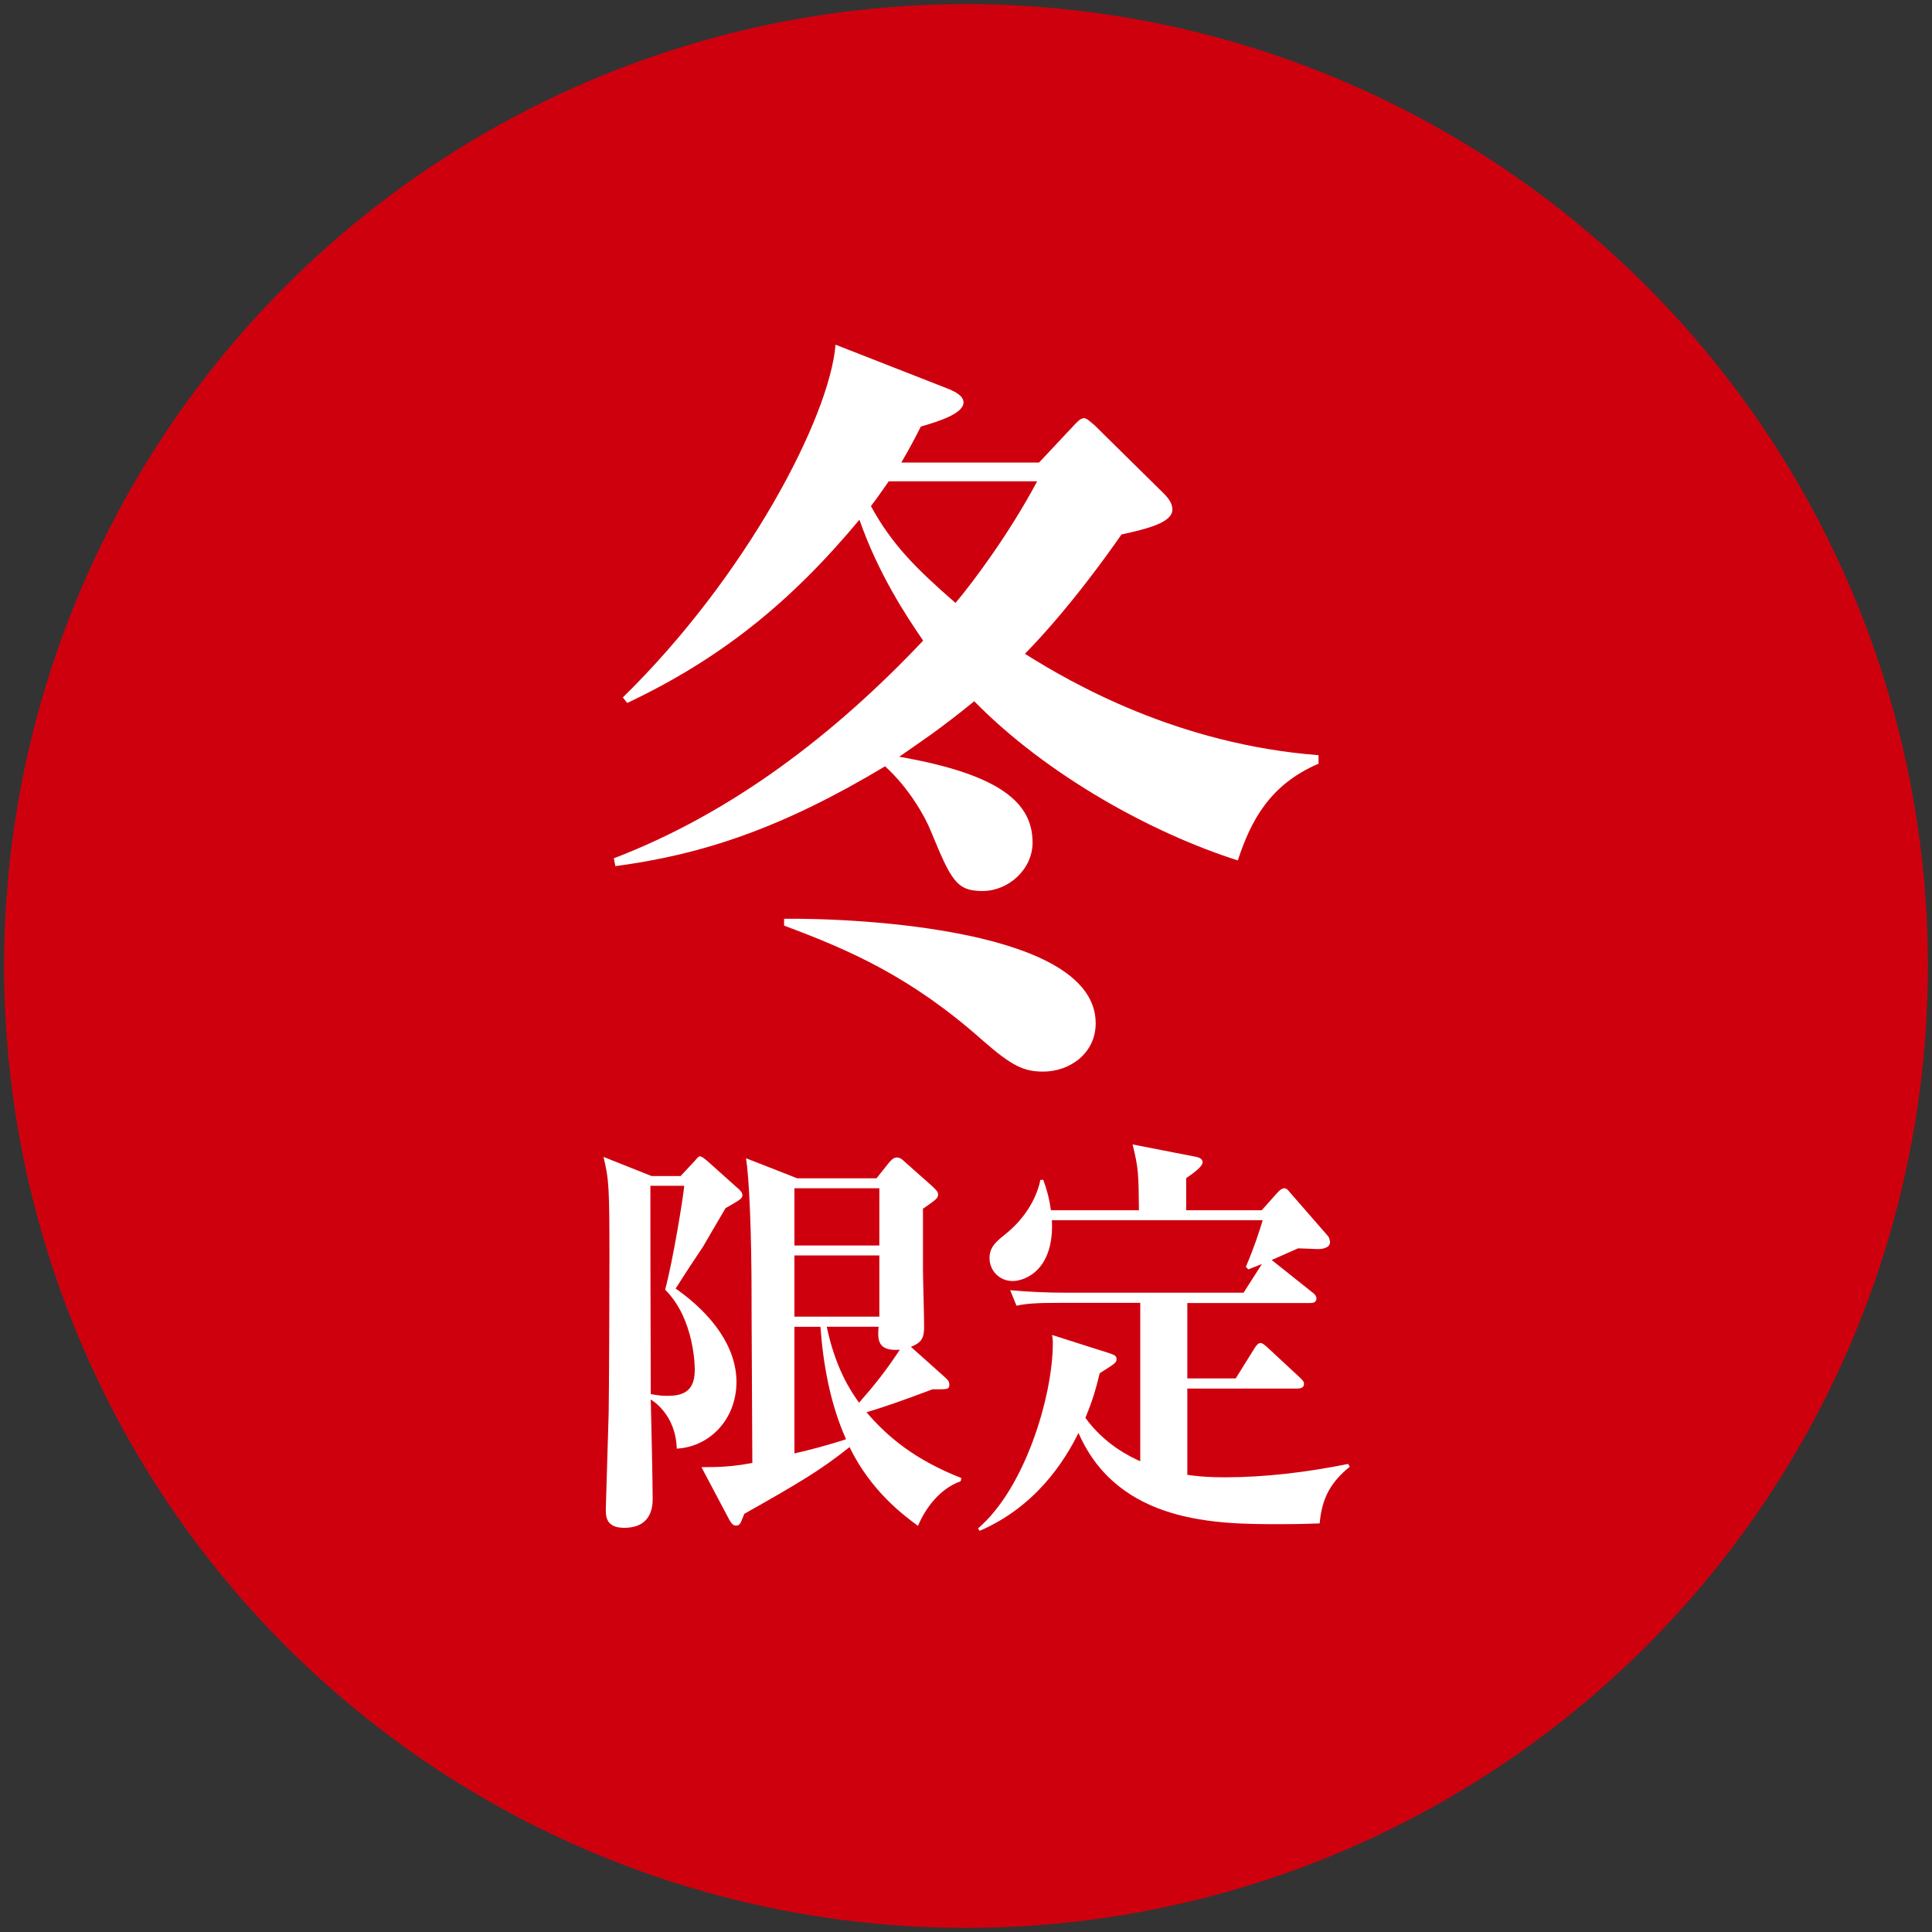
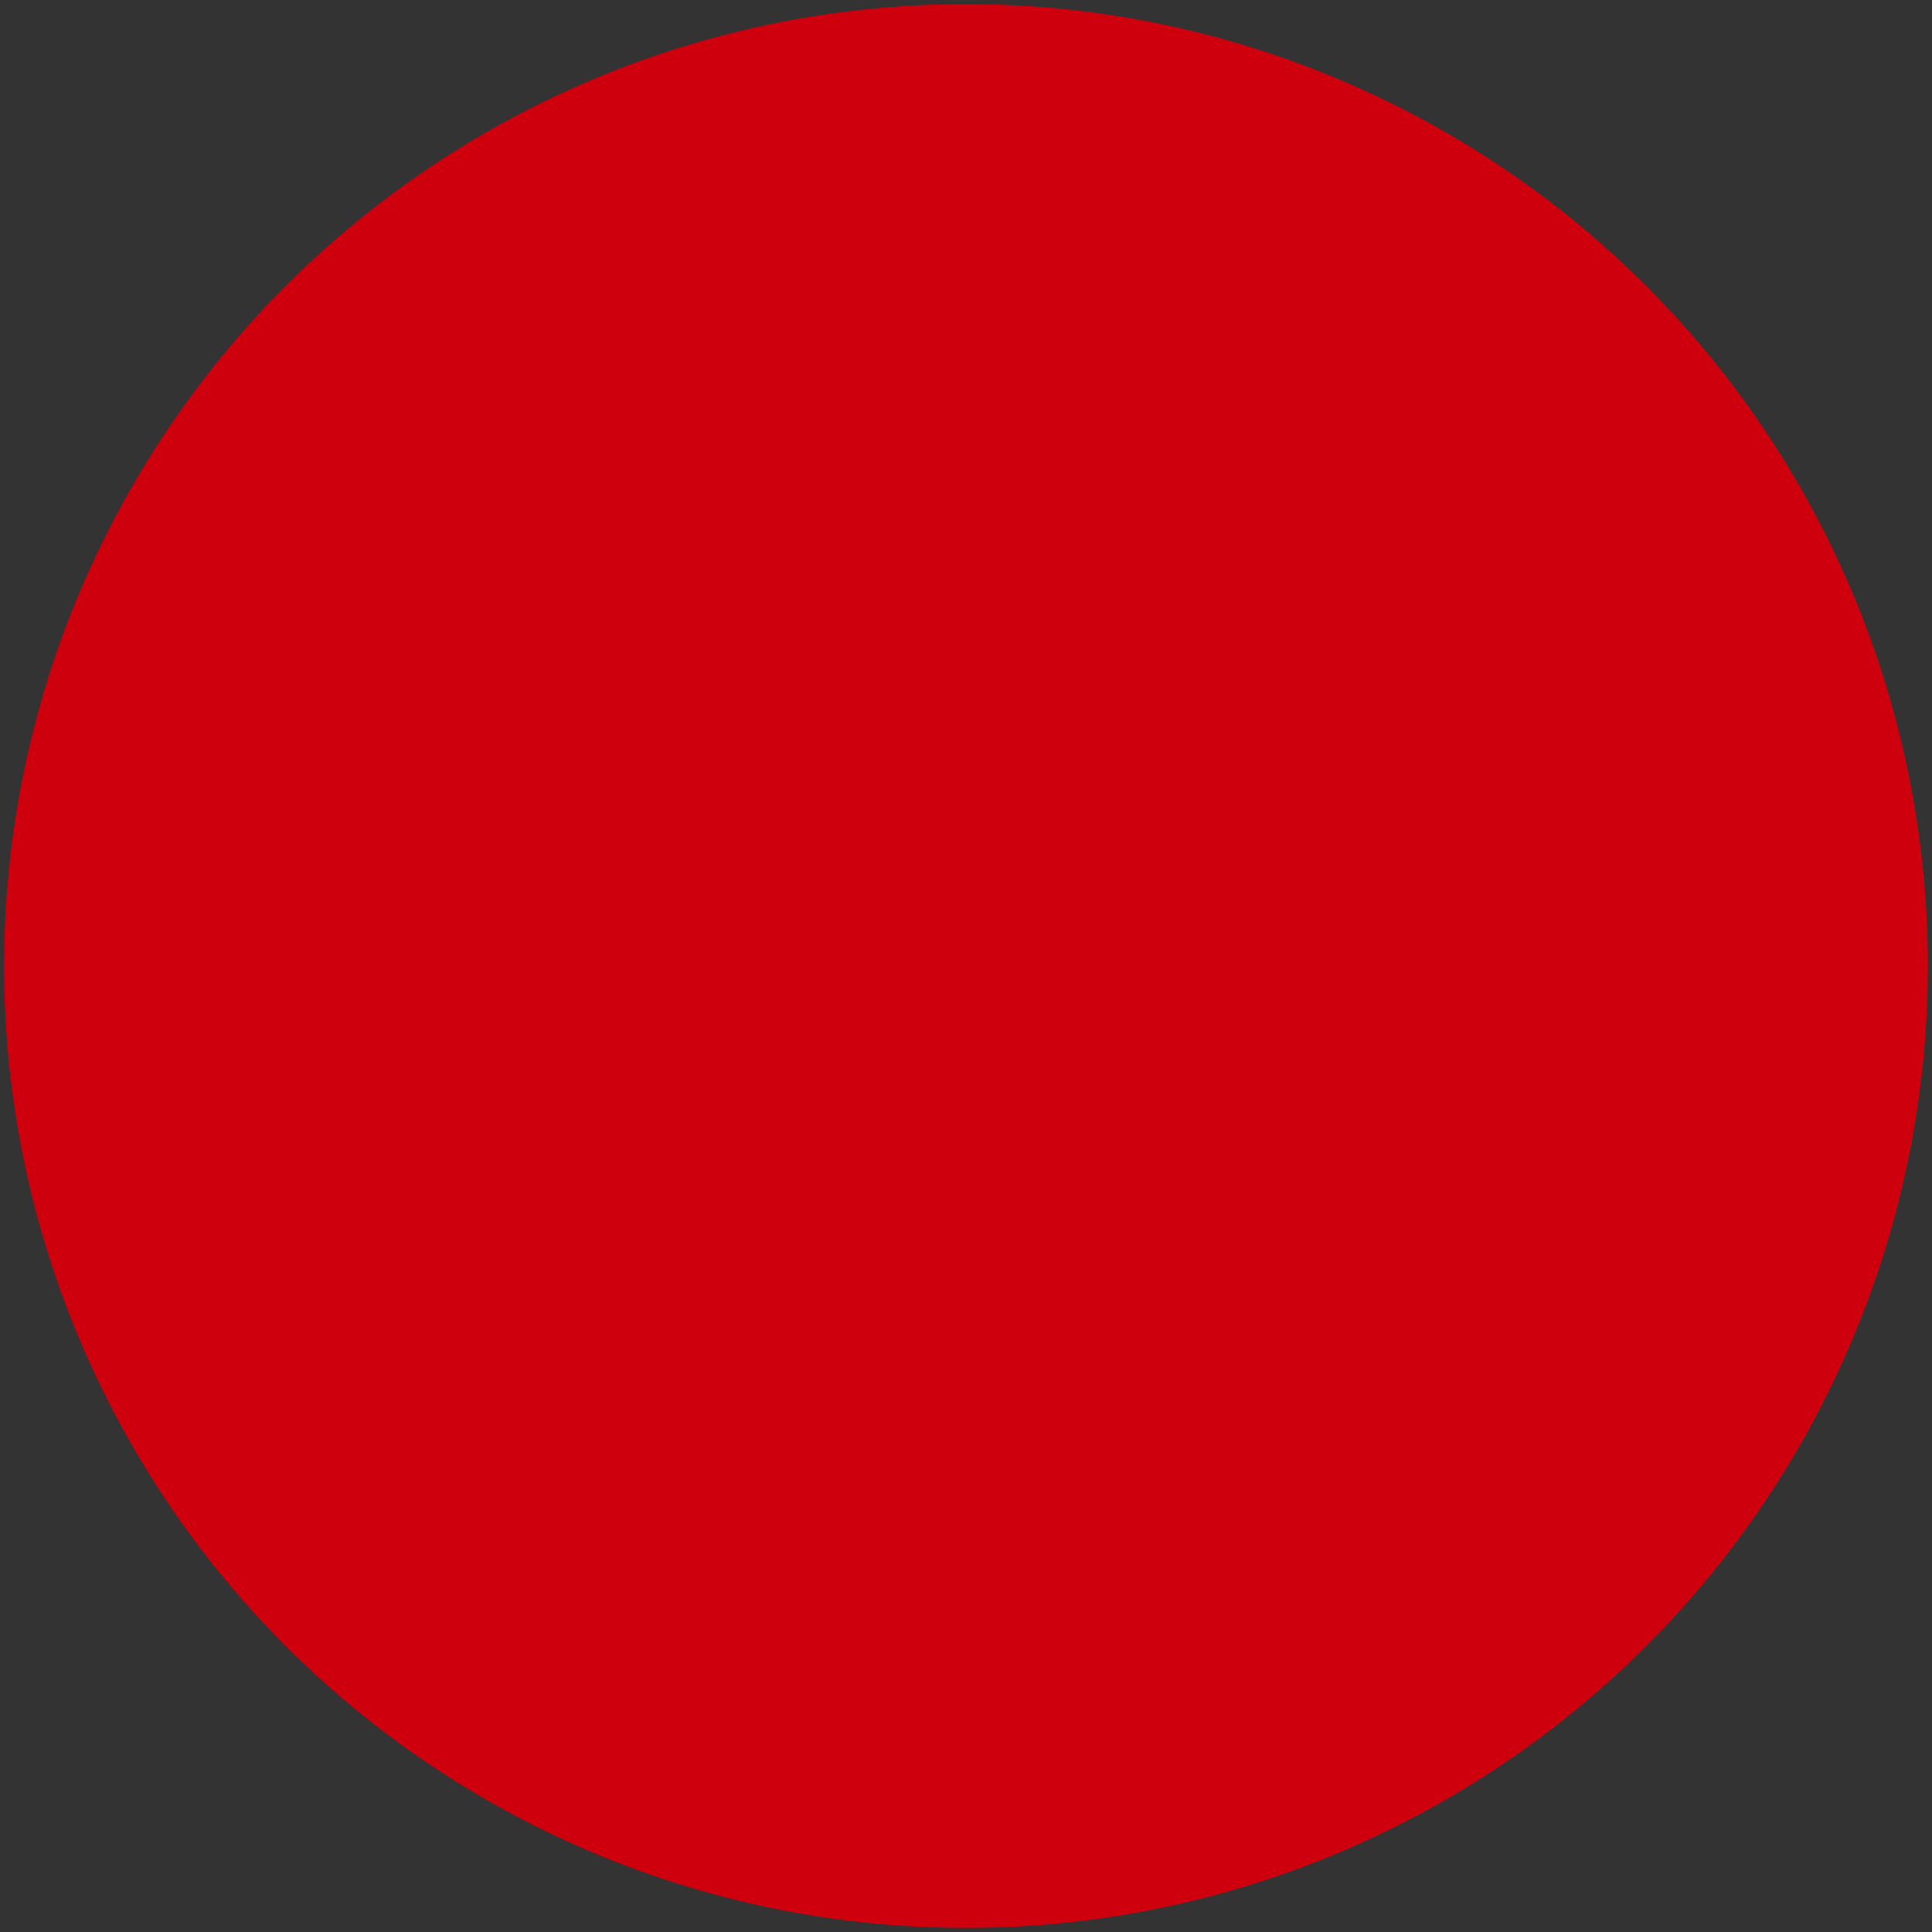
<svg xmlns="http://www.w3.org/2000/svg" id="c" width="101" height="101" viewBox="0 0 101 101">
  <rect x="0" y="0" width="101" height="101" fill="#333333" stroke="none" />
  <defs>
    <style>.d{fill:#fff;}.e{fill:#cf000e;stroke:#cf000e;stroke-miterlimit:10;stroke-width:.57px;}</style>
  </defs>
  <circle class="e" cx="50.5" cy="50.5" r="50" />
-   <path class="d" d="M68.94,39.92c-2.58,1.1-3.56,3.02-4.23,5.06-4.5-1.43-9.98-4.45-13.78-8.32-1.8,1.47-2.86,2.16-3.92,2.9,5.36.94,6.97,2.45,6.97,4.49,0,1.39-1.25,2.53-2.62,2.53s-1.64-.57-2.7-3.14c-.31-.77-1.14-2.24-2.39-3.38-5.36,3.22-9.51,4.61-14.1,5.22l-.08-.41c6.19-2.37,11.55-6.49,16.17-11.38-.9-1.31-2.35-3.51-3.33-6.32-3.6,4.32-7.24,7.26-12.14,9.58l-.23-.29c6.46-6.32,10.81-14.64,11.12-18.44l5.95,2.33c.27.12.74.33.74.69,0,.57-1.25.98-2.23,1.26-.35.69-.59,1.14-1.02,1.88h7.2l1.68-1.79c.27-.29.47-.53.67-.53.16,0,.39.25.55.37l3.6,3.55c.2.2.47.49.47.86,0,.69-1.37,1.02-2.66,1.3-.82,1.18-2.82,3.96-5.05,6.24,2.47,1.55,7.99,4.73,15.35,5.3v.45ZM40.99,48.03c3.99-.04,16.29.57,16.29,5.46,0,1.59-1.37,2.53-2.74,2.53-1.02,0-1.64-.29-3.17-1.63-3.76-3.34-6.97-4.73-10.38-6v-.37ZM46.47,25.15c-.27.37-.47.69-.94,1.31,1.1,2,2.31,3.22,4.42,5.06.9-1.06,2.82-3.63,4.27-6.36h-7.75Z" />
-   <path class="d" d="M35.59,61.47l.71-.76c.21-.24.23-.26.29-.26.1,0,.27.15.36.22l1.61,1.44c.06.04.25.22.25.35,0,.2-.08.24-.88.7-.4.67-1.07,1.83-1.17,2-1.09,1.63-1.19,1.83-1.44,2.2,1.95,1.37,3.18,3.09,3.18,4.88,0,1.98-1.42,3.4-3.12,3.49-.06-1.81-1.28-2.51-1.36-2.57.02.74.1,4.34.1,5.16,0,.35,0,1.55-1.49,1.55-.96,0-.96-.61-.96-.98,0-.04.02-.54.15-5.03.02-.98.04-6.73.04-7.91,0-3.9-.02-4.25-.31-5.47l2.51,1h1.53ZM34,61.99c0,3.12,0,3.9.02,10.89.5.09.63.09.92.09,1.05,0,1.38-.5,1.38-1.37,0-.11,0-2.64-1.55-4.18.4-1.46.94-4.77,1-5.43h-1.78ZM50.21,77.44c-1.09.39-1.84,1.42-2.22,2.33-.77-.57-2.45-1.81-3.58-4.12-1.49,1.2-2.72,1.92-5.5,3.49-.21.54-.23.61-.44.61-.1,0-.19-.02-.36-.33l-1.44-2.72c.94,0,1.57-.02,2.66-.22,0-1.16-.04-6.78-.04-8.04v-.59c0-3.55-.13-6.32-.29-7.3l2.68,1.05h4.14l.63-.79c.13-.15.25-.3.44-.3.17,0,.31.13.4.22l1.42,1.26c.25.24.33.31.33.46,0,.2-.13.28-.79.74v3.12c0,.44.06,2.55.06,3.01,0,.61-.1.85-.69,1.09l1.78,1.59c.08.07.23.2.23.37,0,.28-.1.26-.88.26-1.74.65-2.43.89-3.45,1.2,1.13,1.33,2.59,2.51,4.96,3.44l-.04.17ZM41.53,62.12v2.99h4.44v-2.99h-4.44ZM41.53,65.63v3.2h4.44v-3.2h-4.44ZM41.53,69.36v6.62c.61-.13,1.8-.44,2.7-.74-.82-1.83-1.19-3.86-1.34-5.88h-1.36ZM43.22,69.36c.46,2.18,1.25,3.36,1.69,3.97.84-.96,1.4-1.66,2.13-2.77-1.15.09-1.17-.5-1.11-1.2h-2.72Z" />
-   <path class="d" d="M65.95,63.28l.82-.92c.08-.09.23-.24.38-.24.1,0,.19.09.27.2l2.03,2.33s.08.17.08.28c0,.35-.5.37-.65.37,0,0-.88-.04-1.02-.04-.33.15-.69.3-1.38.61q.08.07.19.15l1.92,1.53c.13.09.23.2.23.33,0,.22-.19.24-.33.24h-6.42v3.94h2.53l.98-1.57c.08-.13.19-.28.31-.28s.23.11.38.24l1.69,1.57c.13.13.21.2.21.33,0,.2-.19.24-.33.24h-5.77v4.51c.25.04.9.13,1.97.13,2.07,0,4.27-.26,6.44-.7l.08.15c-.94.76-1.46,1.59-1.57,2.96-.46.02-1.11.04-2.09.04-3.22,0-8.43,0-10.52-4.77-.73,1.48-2.24,3.86-5.17,5.12l-.08-.13c2.45-2.09,3.91-6.91,3.91-9.7,0-.17-.02-.26-.04-.41l3.08.98c.17.07.29.11.29.28,0,.2-.1.24-.88.74-.21.87-.4,1.5-.75,2.33,1,1.39,2.36,2.05,2.87,2.27v-8.28h-4.21c-1.28,0-1.74.04-2.26.15l-.33-.81c.98.09,1.97.13,2.97.13h9.23l.96-1.5c-.1.04-.61.24-.71.28l-.13-.13c.46-1.09.69-1.81.88-2.44h-11.02c.13,2.62-1.42,3.18-2.05,3.18-.69,0-1.21-.54-1.21-1.2,0-.59.36-.87.84-1.26.88-.7,1.59-1.72,1.82-2.83h.15c.19.52.31.96.4,1.59h4.6c-.02-1.94-.02-2.16-.33-3.44l3.33.65c.1.02.33.09.33.28,0,.24-.54.61-.86.83v1.68h3.97Z" />
</svg>